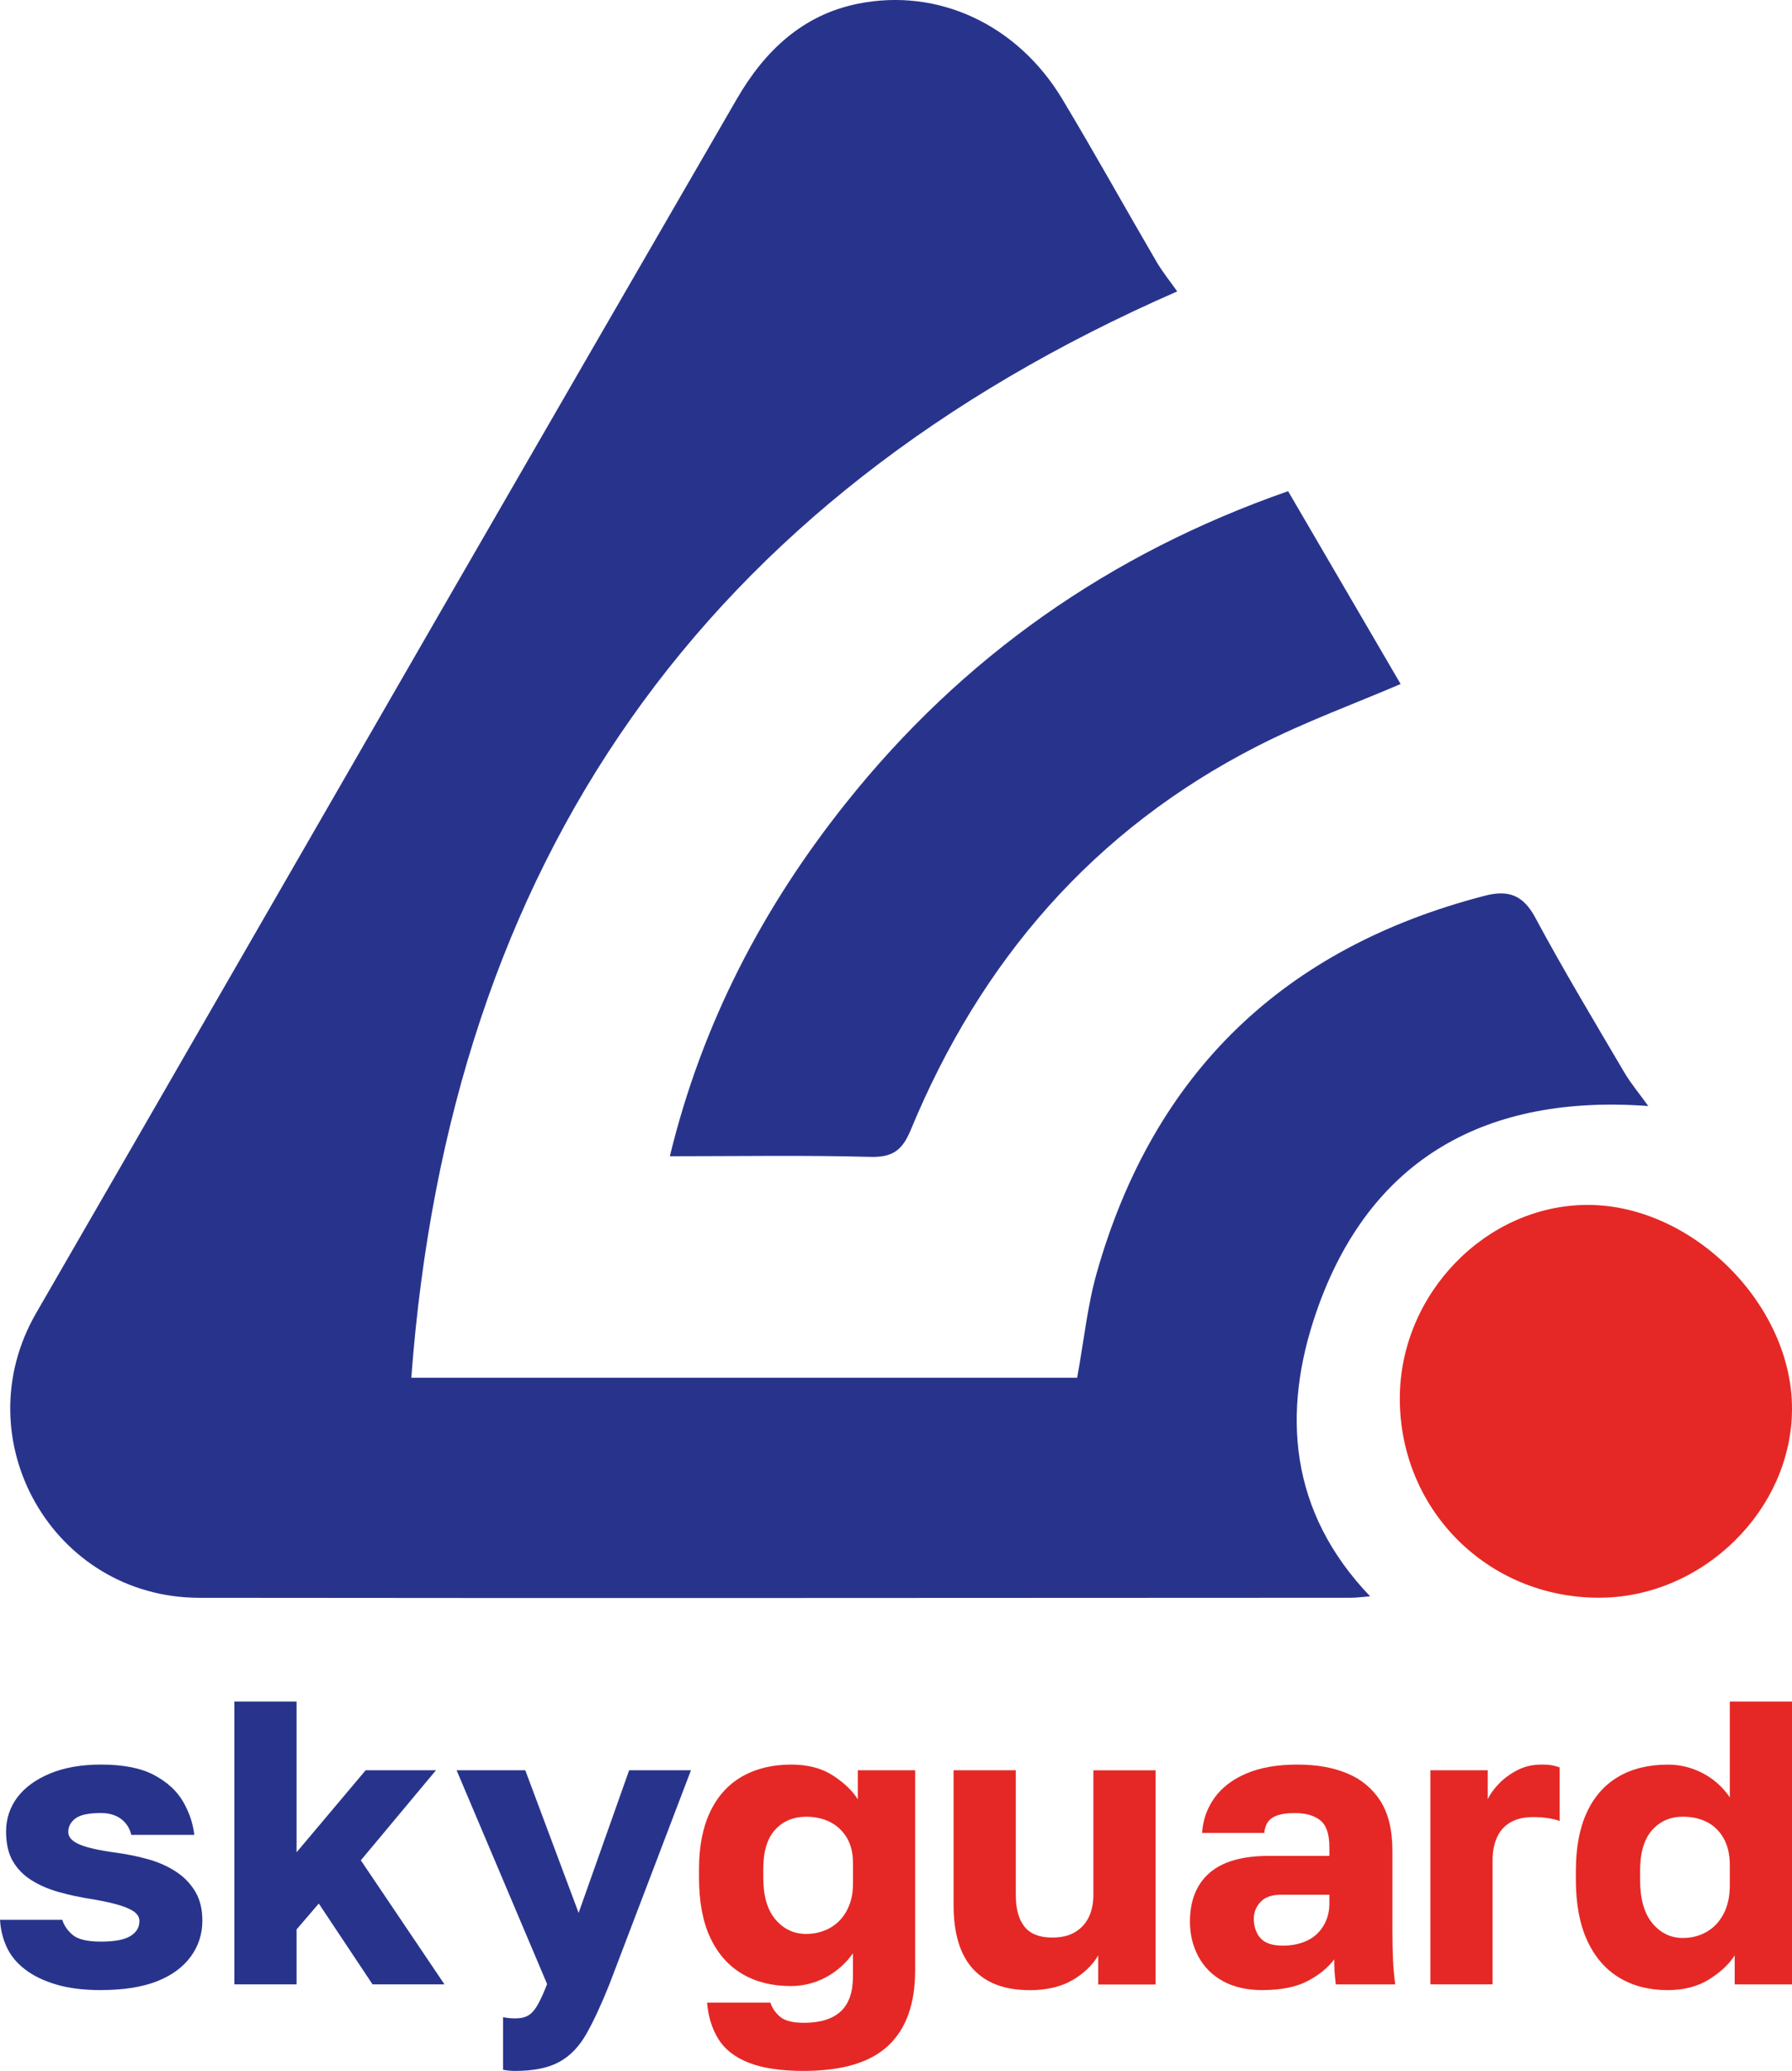
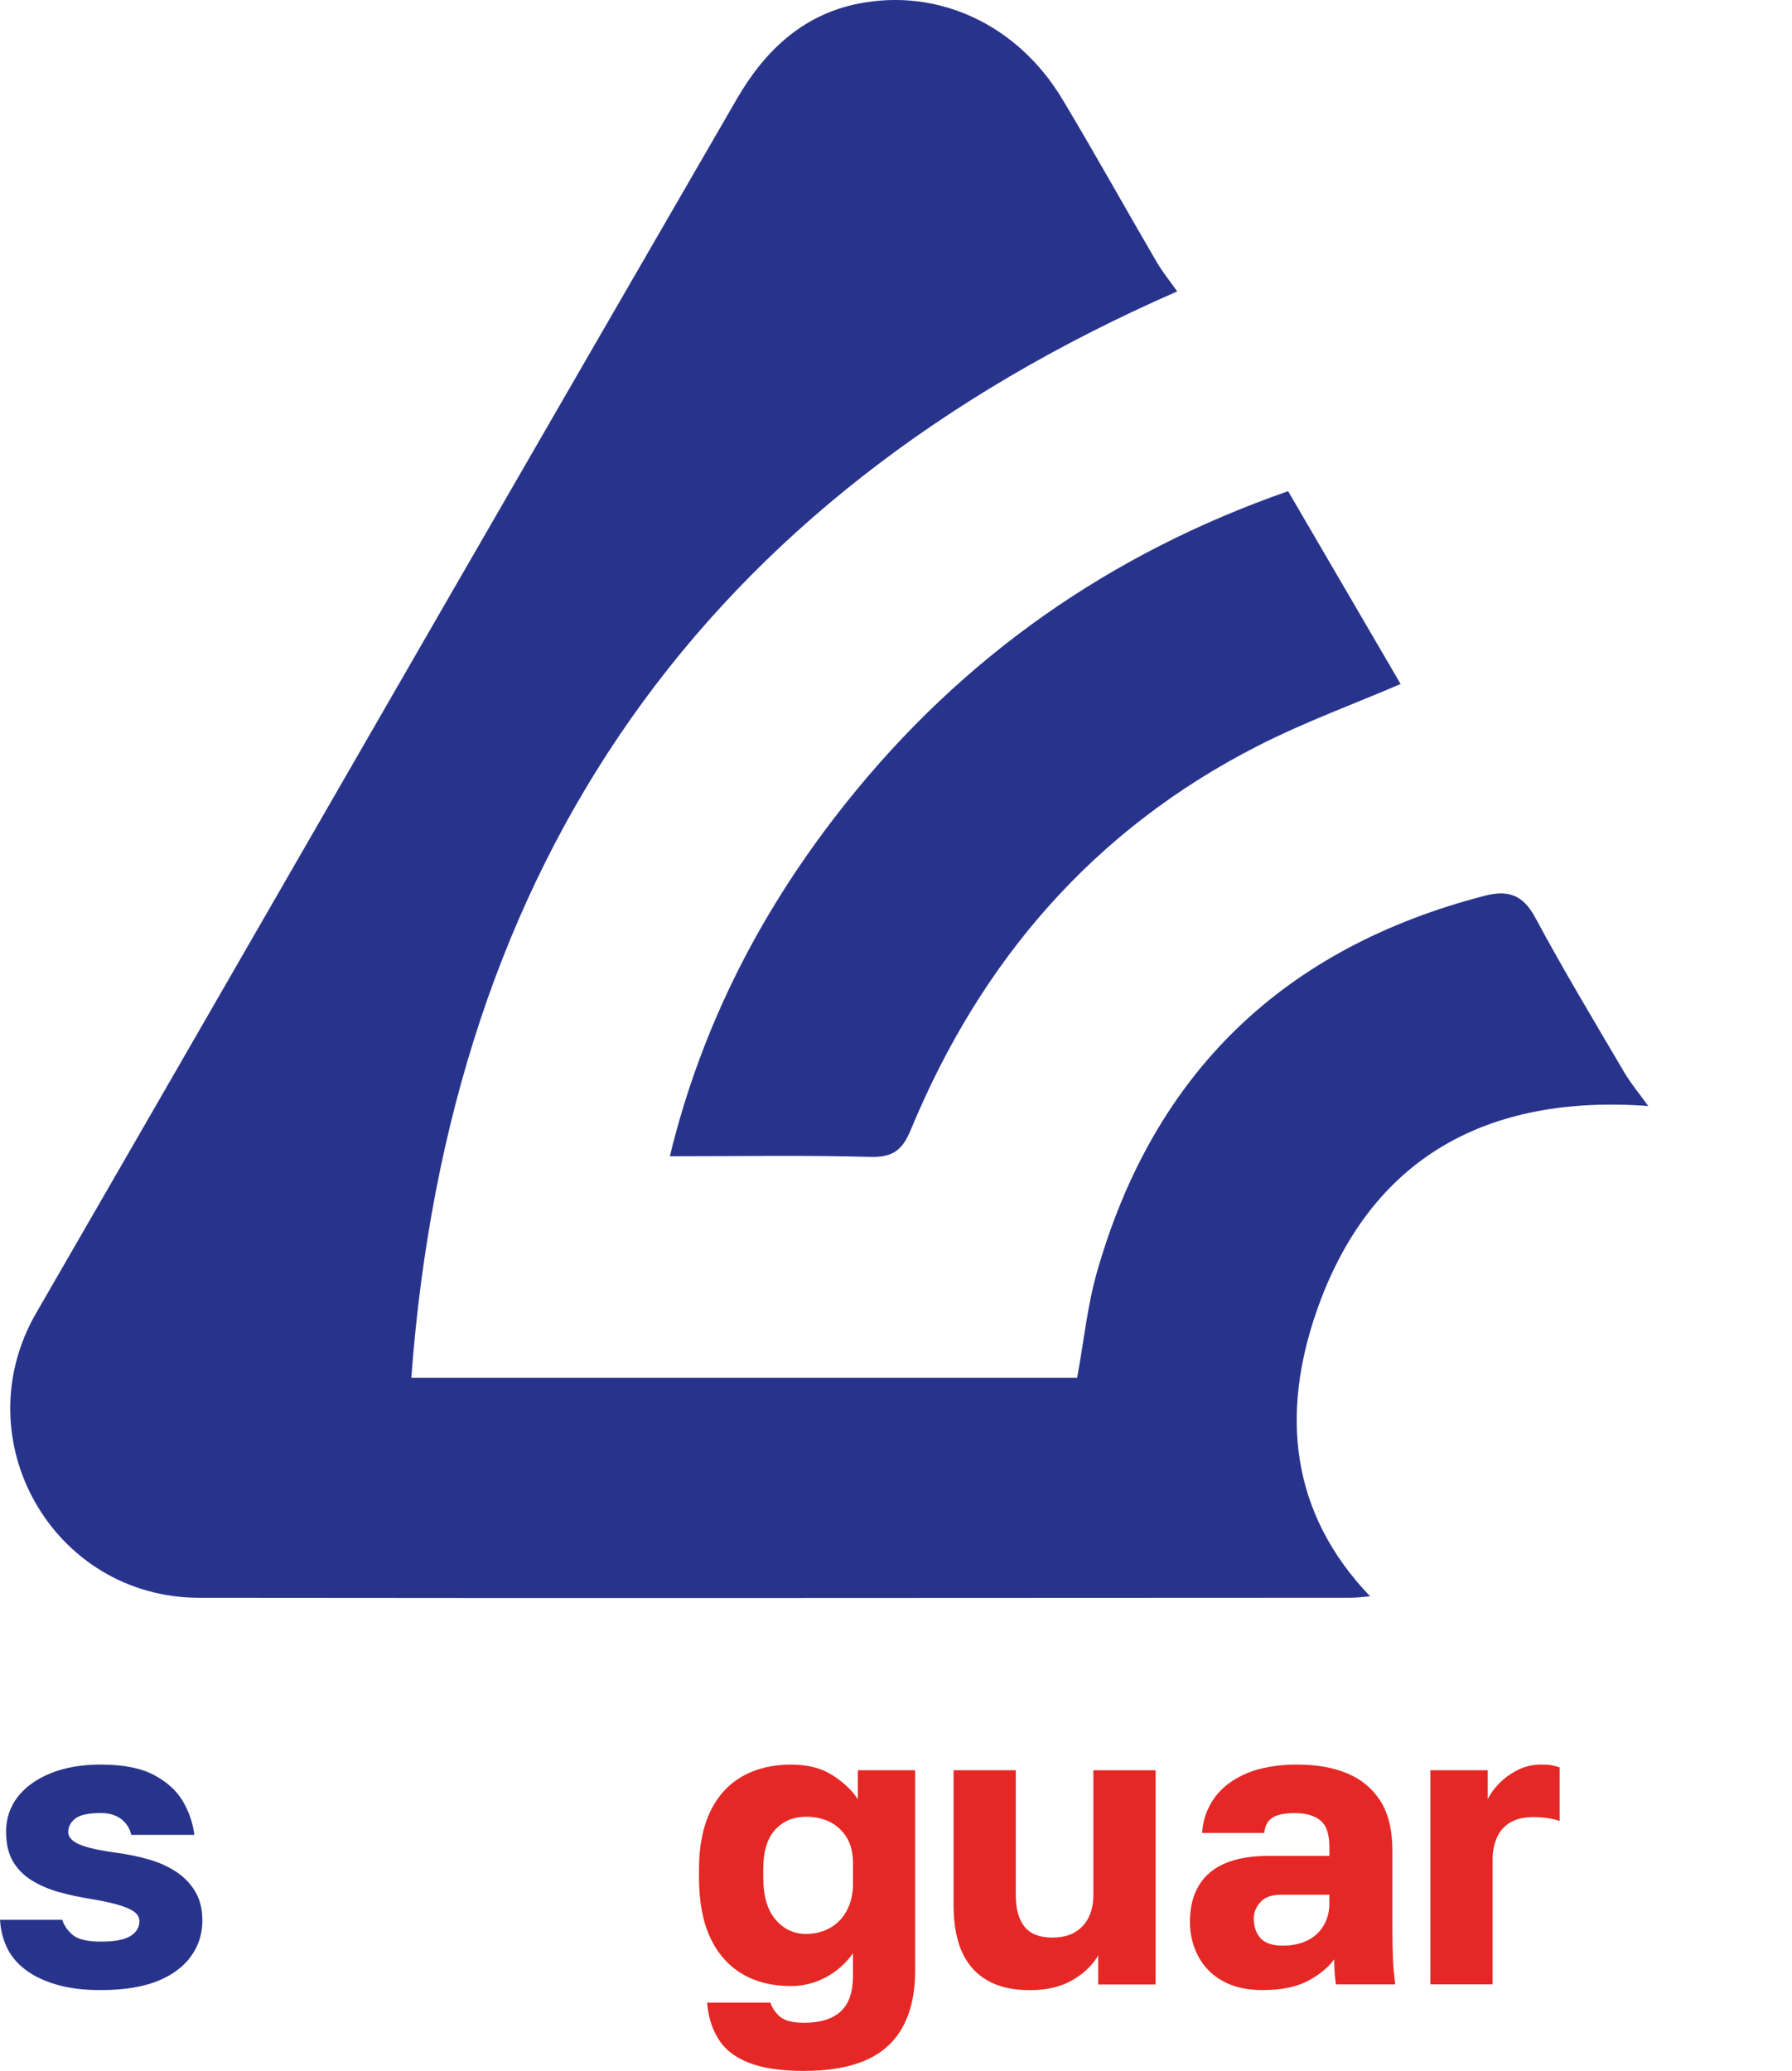
<svg xmlns="http://www.w3.org/2000/svg" id="Layer_1" data-name="Layer 1" viewBox="0 0 425.31 491.47">
  <defs>
    <style>
      .cls-1 {
        fill: #e52825;
      }

      .cls-2 {
        fill: url(#linear-gradient);
      }

      .cls-3 {
        fill: #28348c;
      }
    </style>
    <linearGradient id="linear-gradient" x1="2.42" y1="189.62" x2="391.2" y2="189.62" gradientUnits="userSpaceOnUse">
      <stop offset="0" stop-color="#28348c" />
      <stop offset="1" stop-color="#28348c" />
    </linearGradient>
  </defs>
  <g>
    <path class="cls-2" d="M279.39,69.16c-112.53,49.22-172.63,135.22-181.77,257.81h158.03c1.61-8.8,2.43-17.1,4.68-25,13.49-47.42,44.41-77.06,92.1-89.4,5.57-1.44,9.07-.17,11.96,5.22,6.68,12.44,13.97,24.55,21.13,36.73,1.58,2.68,3.62,5.09,5.68,7.96-38.12-2.81-66.06,12.12-78.77,48.84-8.25,23.83-6.5,47.42,12.75,67.52-1.74.13-3.2.34-4.66.34-91.07.03-182.14.12-273.21.01-34.76-.04-56.07-37.57-38.72-67.59,32.24-55.79,64.36-111.65,96.56-167.46,23.21-40.23,46.45-80.44,69.71-120.63,6.54-11.3,15.48-19.91,28.63-22.6,19.14-3.91,38.01,4.93,48.61,22.57,7.64,12.71,14.83,25.7,22.31,38.51,1.48,2.54,3.35,4.84,4.98,7.16Z" />
    <path class="cls-3" d="M305.71,116.56c9.2,15.77,18.06,30.95,26.71,45.77-10.76,4.62-22.67,8.96-33.88,14.68-38.97,19.86-65.78,51-82.38,91.13-2,4.83-4.28,6.55-9.59,6.41-15.53-.42-31.08-.15-47.59-.15,7.65-31.53,22.08-59.09,41.79-83.82,27.62-34.67,62.6-59.23,104.94-74.01Z" />
-     <path class="cls-1" d="M332.23,331.85c.02-24.8,20.49-45.88,44.58-45.9,24.82-.02,48.48,23.56,48.5,48.32.02,24.01-21.16,44.83-45.68,44.9-26.49.08-47.42-20.82-47.4-47.32Z" />
  </g>
  <path class="cls-3" d="M23.98,472.29c-4.16,0-7.72-.45-10.69-1.34-2.97-.89-5.44-2.09-7.38-3.6-1.95-1.5-3.39-3.26-4.32-5.27-.93-2.01-1.46-4.17-1.58-6.47h14.77c.44,1.4,1.3,2.62,2.54,3.64,1.25,1.02,3.47,1.53,6.66,1.53s5.51-.43,6.95-1.3,2.16-2.06,2.16-3.59c0-.71-.3-1.34-.91-1.92-.61-.57-1.73-1.14-3.36-1.68-1.63-.54-3.95-1.07-6.95-1.58-2.88-.44-5.55-1.02-8.01-1.72-2.46-.7-4.62-1.65-6.47-2.83-1.86-1.18-3.31-2.68-4.37-4.51-1.05-1.82-1.58-4.17-1.58-7.05s.89-5.69,2.68-8.06c1.79-2.36,4.38-4.25,7.77-5.66,3.39-1.4,7.41-2.11,12.08-2.11,5.31,0,9.51.83,12.61,2.49,3.1,1.66,5.39,3.75,6.86,6.28,1.47,2.53,2.36,5.17,2.68,7.91h-14.96c-.38-1.6-1.2-2.86-2.44-3.79-1.25-.92-2.83-1.39-4.75-1.39-2.94,0-4.97.43-6.09,1.3-1.12.86-1.68,1.93-1.68,3.21,0,1.21.91,2.2,2.73,2.97,1.82.76,4.68,1.4,8.58,1.92,2.81.39,5.43.93,7.86,1.63,2.43.7,4.59,1.68,6.47,2.93,1.88,1.24,3.39,2.81,4.51,4.7,1.12,1.88,1.68,4.17,1.68,6.86,0,3.2-.93,6.06-2.78,8.58s-4.54,4.48-8.05,5.85-7.93,2.06-13.24,2.06Z" />
-   <path class="cls-3" d="M55.62,470.94v-67.13h14.77v35.77l16.4-19.47h16.69l-17.84,21.38,19.85,29.44h-17.07l-12.76-19.18-5.27,6.14v13.04h-14.77Z" />
-   <path class="cls-3" d="M122.27,491.47c-.96,0-1.92-.09-2.88-.28v-12.47c.96.19,1.92.28,2.88.28,1.34,0,2.42-.25,3.22-.76.8-.52,1.53-1.38,2.2-2.59s1.39-2.81,2.16-4.8l-21.48-50.73h16.3l12.66,33.85,11.99-33.85h14.67l-19.37,50.83c-1.92,4.8-3.74,8.71-5.46,11.75-1.73,3.04-3.89,5.26-6.47,6.66-2.59,1.4-6.06,2.11-10.41,2.11Z" />
  <path class="cls-1" d="M190.84,491.47c-5.5,0-9.9-.66-13.19-1.97-3.29-1.31-5.69-3.2-7.19-5.66-1.51-2.46-2.38-5.32-2.64-8.58h15.05c.32,1.15,1.04,2.24,2.16,3.26,1.12,1.02,3.05,1.53,5.8,1.53,3.84,0,6.73-.9,8.68-2.68,1.95-1.79,2.93-4.57,2.93-8.35v-5.46c-1.73,2.43-3.89,4.33-6.47,5.71-2.59,1.37-5.36,2.06-8.3,2.06-4.41,0-8.25-.96-11.51-2.88-3.26-1.92-5.79-4.78-7.58-8.58-1.79-3.8-2.68-8.58-2.68-14.34v-1.92c0-5.37.88-9.91,2.64-13.62,1.76-3.71,4.28-6.5,7.58-8.39,3.29-1.88,7.18-2.83,11.65-2.83,3.96,0,7.27.86,9.92,2.59,2.65,1.73,4.62,3.61,5.9,5.66v-6.9h13.61v47.47c0,7.93-2.12,13.89-6.38,17.88-4.25,4-10.92,5.99-19.99,5.99ZM191.32,458.96c2.04,0,3.91-.46,5.61-1.39,1.69-.93,3.04-2.3,4.03-4.12s1.49-3.98,1.49-6.47v-4.8c0-2.43-.5-4.46-1.49-6.09-.99-1.63-2.32-2.86-3.98-3.7-1.66-.83-3.55-1.24-5.66-1.24-3,0-5.45,1.02-7.34,3.07-1.89,2.05-2.83,5.18-2.83,9.4v1.92c0,4.41.97,7.75,2.92,10.02,1.95,2.27,4.37,3.4,7.24,3.4Z" />
  <path class="cls-1" d="M244.25,472.29c-5.82,0-10.26-1.68-13.33-5.03-3.07-3.36-4.6-8.42-4.6-15.2v-31.94h14.77v29.63c0,3.26.68,5.75,2.06,7.48,1.37,1.72,3.56,2.59,6.57,2.59,2.24,0,4.08-.44,5.52-1.34,1.44-.89,2.51-2.09,3.21-3.59.7-1.5,1.05-3.22,1.05-5.13v-29.63h14.77v50.83h-13.62v-6.9c-1.34,2.3-3.37,4.25-6.09,5.85-2.72,1.6-6.16,2.4-10.31,2.4Z" />
  <path class="cls-1" d="M299.68,472.29c-3.71,0-6.84-.7-9.4-2.11-2.56-1.4-4.51-3.36-5.85-5.85s-2.01-5.24-2.01-8.25c0-5.05,1.55-8.92,4.65-11.61,3.1-2.68,7.78-4.03,14.05-4.03h14.39v-2.11c0-3.07-.72-5.18-2.16-6.33s-3.44-1.72-5.99-1.72-4.22.37-5.37,1.1c-1.15.74-1.79,1.94-1.92,3.6h-14.77c.2-3.07,1.17-5.83,2.93-8.3,1.76-2.46,4.28-4.39,7.58-5.8,3.29-1.4,7.3-2.11,12.03-2.11s8.49.69,11.84,2.06c3.36,1.38,5.99,3.55,7.91,6.52,1.92,2.97,2.88,6.95,2.88,11.94v18.7c0,2.68.05,5.03.14,7.05.09,2.01.27,3.98.53,5.9h-14.1c-.13-1.08-.23-2.04-.29-2.88s-.09-1.85-.09-3.07c-1.53,2.05-3.66,3.77-6.38,5.18-2.72,1.41-6.25,2.11-10.59,2.11ZM304.48,461.74c2.11,0,3.99-.39,5.66-1.15,1.66-.77,2.97-1.94,3.93-3.5.96-1.57,1.44-3.34,1.44-5.32v-2.11h-11.51c-2.17,0-3.79.58-4.84,1.72-1.06,1.15-1.58,2.46-1.58,3.93,0,1.92.53,3.47,1.58,4.65,1.05,1.18,2.83,1.78,5.32,1.78Z" />
  <path class="cls-1" d="M339.48,470.94v-50.83h13.62v6.9c.51-1.15,1.37-2.36,2.59-3.64,1.21-1.28,2.68-2.36,4.41-3.26,1.72-.9,3.64-1.34,5.75-1.34,1.09,0,1.95.06,2.59.19.64.13,1.21.29,1.72.48v12.75c-.32-.19-1.07-.4-2.25-.62-1.19-.23-2.51-.34-3.98-.34-2.24,0-4.08.43-5.51,1.29-1.44.86-2.49,2.06-3.16,3.6s-1.01,3.26-1.01,5.18v29.63h-14.77Z" />
-   <path class="cls-1" d="M395.78,472.29c-4.41,0-8.25-.99-11.51-2.97-3.26-1.98-5.79-4.92-7.58-8.82-1.79-3.9-2.68-8.73-2.68-14.48v-1.92c0-5.56.86-10.22,2.59-13.95,1.72-3.74,4.22-6.57,7.48-8.49,3.26-1.92,7.19-2.88,11.8-2.88,2.88,0,5.61.67,8.2,2.01,2.59,1.34,4.75,3.26,6.47,5.75v-22.73h14.77v67.13h-13.61v-6.9c-1.28,2.04-3.28,3.93-5.99,5.66-2.72,1.72-6.03,2.59-9.93,2.59ZM399.42,459.92c2.04,0,3.91-.48,5.61-1.44,1.69-.96,3.04-2.38,4.03-4.27.99-1.88,1.49-4.14,1.49-6.76v-4.8c0-2.56-.5-4.7-1.49-6.43-.99-1.72-2.32-3-3.98-3.84-1.66-.83-3.55-1.24-5.66-1.24-3,0-5.45,1.07-7.34,3.21-1.89,2.14-2.83,5.39-2.83,9.74v1.92c0,4.6.97,8.07,2.92,10.41s4.37,3.5,7.24,3.5Z" />
</svg>